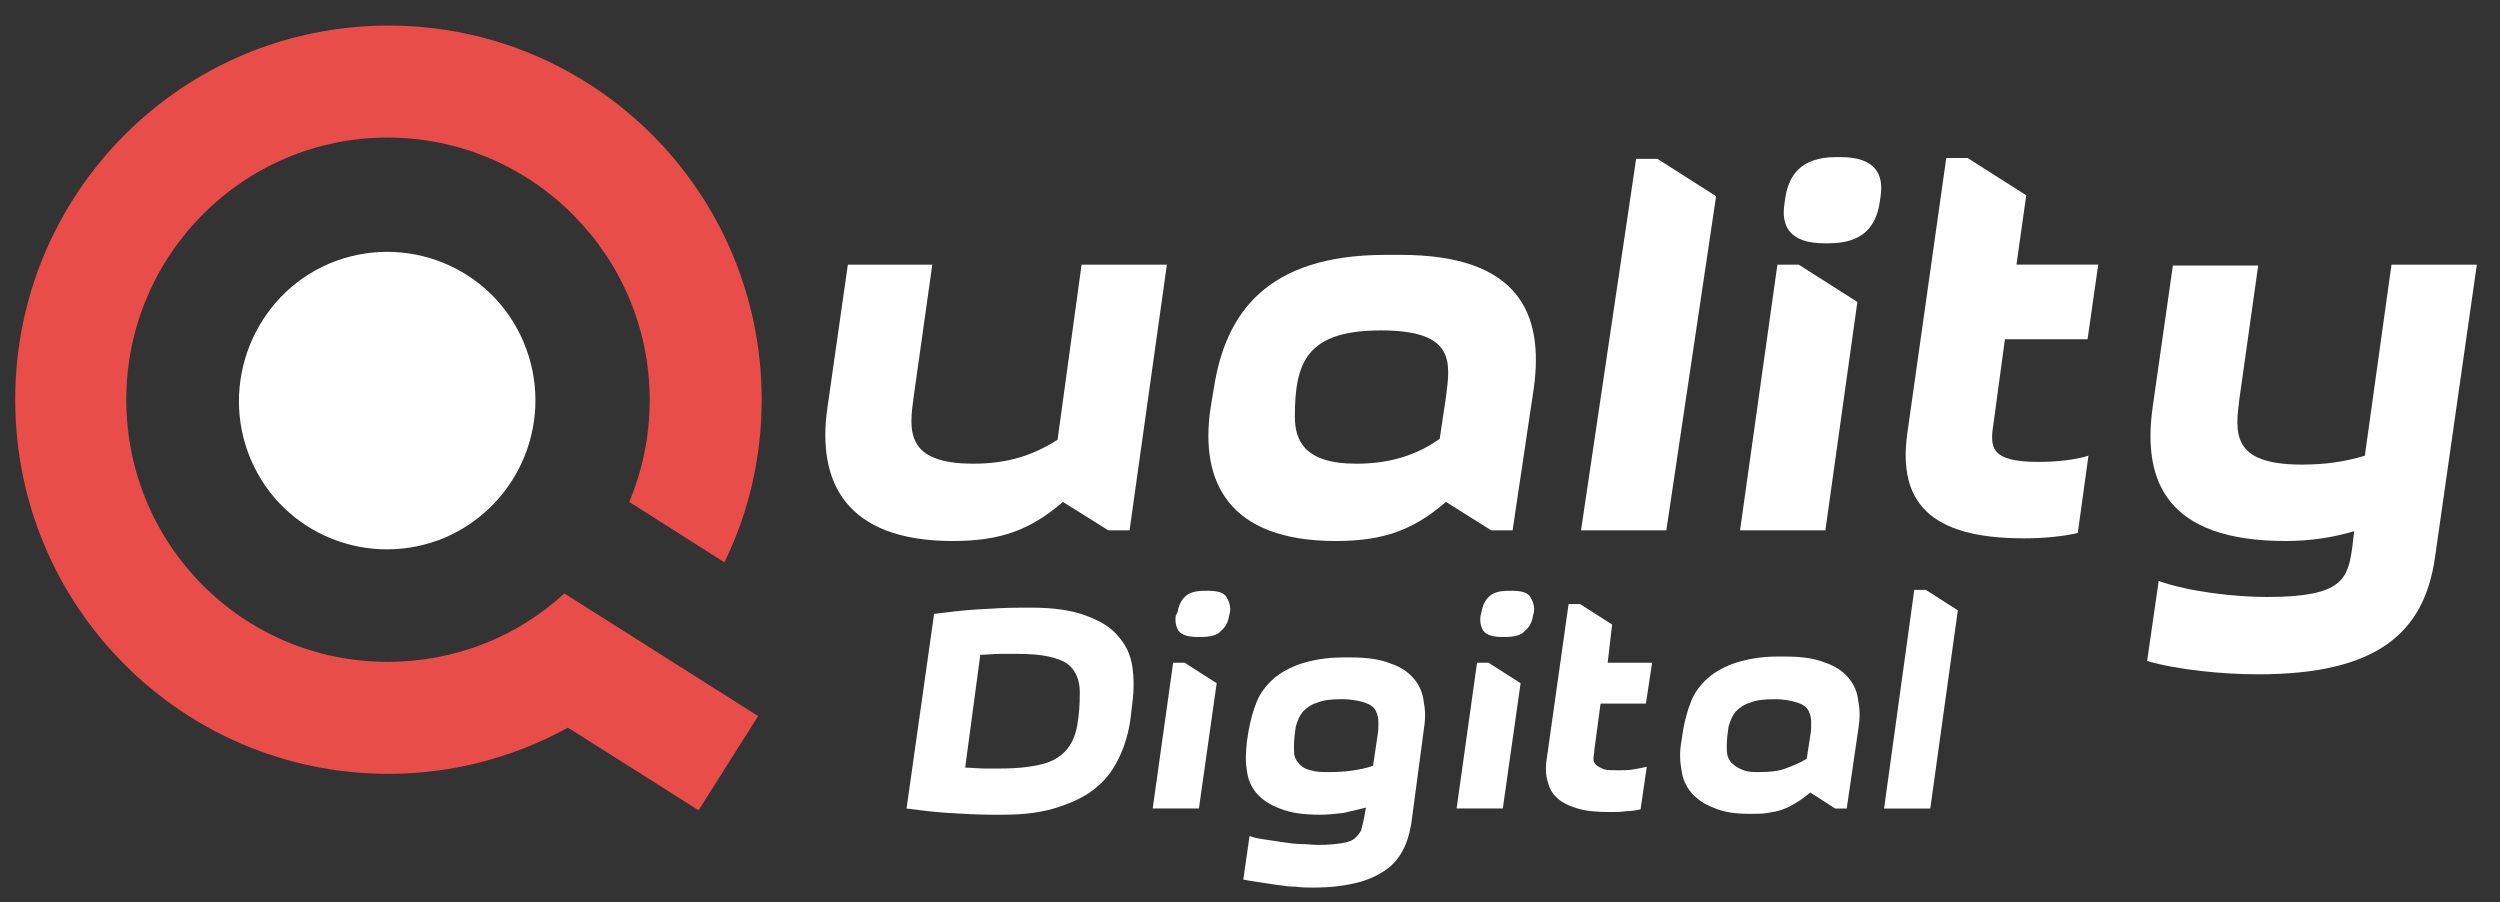
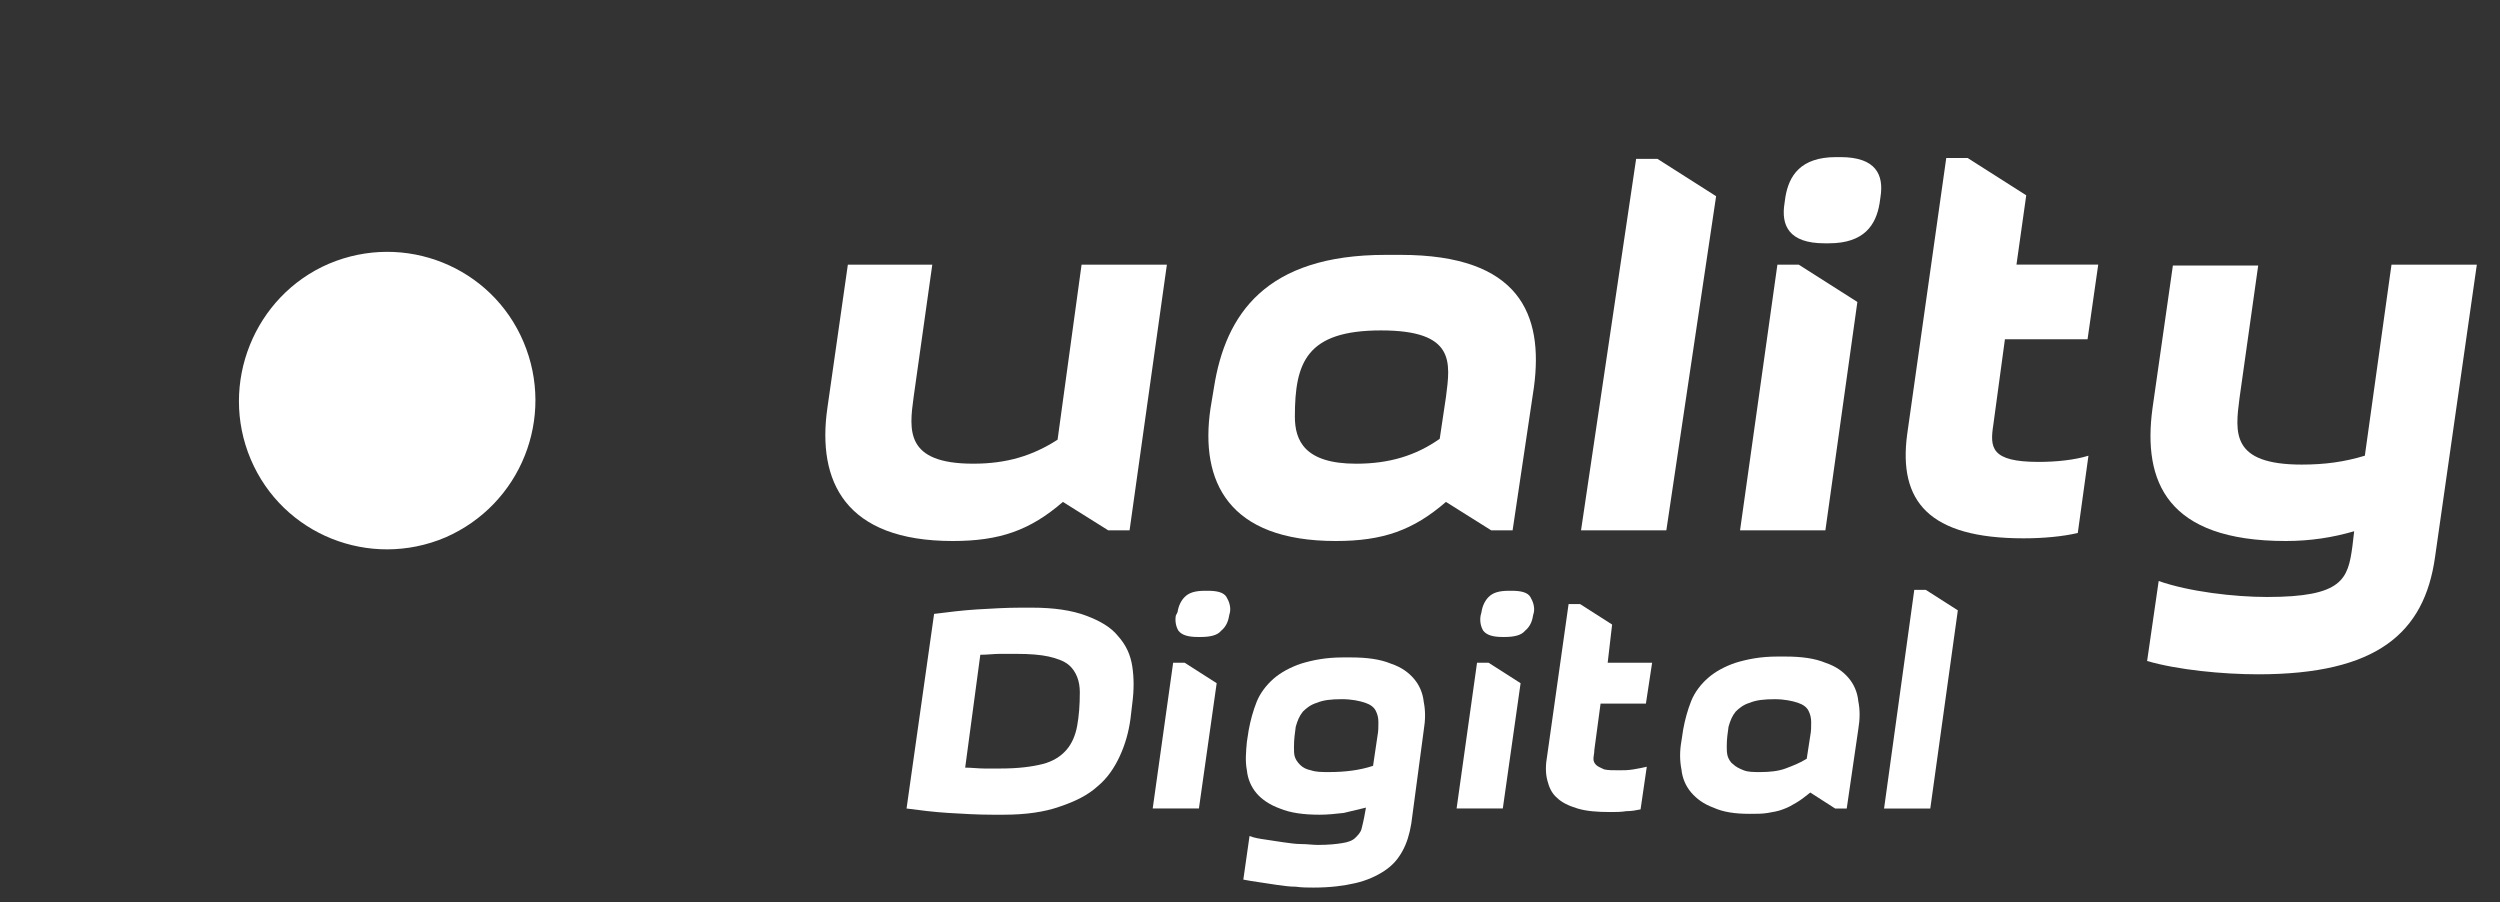
<svg xmlns="http://www.w3.org/2000/svg" width="97" height="35" viewBox="0 0 97 35" fill="none">
  <rect x="0" y="0" width="97" height="35" fill="#333333" stroke="none" />
  <g clip-path="url(#clip0_658_4557)">
    <path d="M43.863 27.887C43.794 28.404 43.656 28.887 43.449 29.335C43.242 29.784 42.966 30.197 42.587 30.508C42.208 30.852 41.725 31.094 41.104 31.301C40.518 31.508 39.794 31.611 38.932 31.611H38.518C37.932 31.611 37.38 31.577 36.794 31.542C36.243 31.508 35.691 31.439 35.174 31.37L36.243 23.819C36.794 23.75 37.346 23.681 37.898 23.646C38.484 23.612 39.035 23.577 39.622 23.577H40.035C40.897 23.577 41.587 23.681 42.139 23.887C42.69 24.094 43.104 24.336 43.38 24.68C43.69 25.025 43.863 25.405 43.932 25.853C44.001 26.301 44.001 26.784 43.932 27.301L43.863 27.887ZM38.829 29.818C39.518 29.818 40.035 29.749 40.449 29.646C40.863 29.542 41.173 29.335 41.38 29.094C41.587 28.853 41.725 28.542 41.794 28.163C41.863 27.784 41.897 27.37 41.897 26.853C41.897 26.646 41.863 26.439 41.794 26.267C41.725 26.094 41.621 25.922 41.449 25.784C41.277 25.646 41.001 25.543 40.691 25.474C40.38 25.405 39.967 25.37 39.449 25.37C39.242 25.37 39.035 25.37 38.794 25.37C38.553 25.37 38.311 25.405 38.036 25.405L37.449 29.784C37.691 29.784 37.967 29.818 38.173 29.818C38.415 29.818 38.622 29.818 38.829 29.818Z" fill="white" />
    <path d="M45.518 25.715L44.725 31.369H46.518L47.207 26.508L45.966 25.715H45.518ZM45.69 23.749C45.724 23.508 45.828 23.301 45.966 23.163C46.138 22.991 46.38 22.922 46.759 22.922H46.862C47.242 22.922 47.483 22.991 47.587 23.163C47.69 23.335 47.759 23.542 47.724 23.749L47.69 23.887C47.655 24.128 47.552 24.335 47.38 24.473C47.242 24.646 46.966 24.715 46.587 24.715H46.483C46.104 24.715 45.862 24.646 45.724 24.473C45.621 24.301 45.587 24.094 45.621 23.887L45.69 23.749Z" fill="white" />
    <path d="M54.758 31.956C54.689 32.369 54.585 32.714 54.413 33.025C54.241 33.335 54.034 33.576 53.723 33.783C53.413 33.99 53.034 34.162 52.586 34.266C52.137 34.369 51.62 34.438 50.965 34.438C50.758 34.438 50.517 34.438 50.275 34.404C50.034 34.404 49.793 34.369 49.551 34.335C49.31 34.3 49.103 34.266 48.862 34.231C48.62 34.197 48.413 34.162 48.241 34.128L48.482 32.438C48.655 32.507 48.862 32.542 49.103 32.576C49.344 32.611 49.551 32.645 49.793 32.68C50.034 32.714 50.275 32.749 50.482 32.749C50.724 32.749 50.931 32.783 51.137 32.783C51.551 32.783 51.861 32.749 52.068 32.714C52.31 32.68 52.482 32.611 52.586 32.507C52.689 32.404 52.792 32.3 52.827 32.163C52.861 32.025 52.896 31.887 52.93 31.714L52.999 31.335C52.724 31.404 52.413 31.473 52.137 31.542C51.827 31.576 51.517 31.611 51.206 31.611C50.586 31.611 50.069 31.542 49.655 31.369C49.276 31.232 48.965 31.025 48.758 30.783C48.551 30.542 48.413 30.232 48.379 29.887C48.31 29.542 48.344 29.163 48.379 28.783L48.448 28.335C48.517 27.956 48.62 27.577 48.758 27.232C48.896 26.887 49.138 26.577 49.413 26.335C49.689 26.094 50.069 25.887 50.482 25.749C50.931 25.611 51.448 25.508 52.103 25.508H52.413C53.034 25.508 53.551 25.577 53.965 25.749C54.379 25.887 54.654 26.094 54.861 26.335C55.068 26.577 55.206 26.887 55.241 27.232C55.309 27.577 55.309 27.921 55.241 28.335L54.758 31.956ZM51.586 29.956C52.172 29.956 52.758 29.887 53.275 29.714L53.448 28.542C53.482 28.37 53.482 28.197 53.482 28.025C53.482 27.852 53.448 27.715 53.379 27.577C53.31 27.439 53.172 27.335 52.965 27.266C52.758 27.197 52.448 27.128 52.068 27.128C51.655 27.128 51.344 27.163 51.103 27.266C50.862 27.335 50.689 27.473 50.551 27.611C50.413 27.784 50.344 27.956 50.275 28.197C50.241 28.439 50.206 28.68 50.206 28.99C50.206 29.128 50.206 29.266 50.241 29.37C50.275 29.473 50.344 29.576 50.448 29.68C50.551 29.783 50.689 29.852 50.862 29.887C51.069 29.956 51.275 29.956 51.586 29.956Z" fill="white" />
    <path d="M57.309 25.715L56.516 31.369H58.309L58.999 26.508L57.758 25.715H57.309ZM57.482 23.749C57.516 23.508 57.62 23.301 57.758 23.163C57.93 22.991 58.171 22.922 58.551 22.922H58.654C59.033 22.922 59.275 22.991 59.378 23.163C59.481 23.335 59.55 23.542 59.516 23.749L59.481 23.887C59.447 24.128 59.344 24.335 59.171 24.473C59.033 24.646 58.757 24.715 58.378 24.715H58.309C57.93 24.715 57.689 24.646 57.551 24.473C57.447 24.301 57.413 24.094 57.447 23.887L57.482 23.749Z" fill="white" />
    <path d="M62.378 25.715H64.102L63.861 27.301H62.102L61.861 29.094C61.861 29.232 61.826 29.335 61.826 29.439C61.826 29.542 61.861 29.611 61.93 29.68C61.999 29.749 62.102 29.783 62.24 29.852C62.378 29.887 62.585 29.887 62.826 29.887C62.999 29.887 63.171 29.887 63.378 29.852C63.585 29.818 63.757 29.783 63.895 29.749L63.654 31.404C63.481 31.439 63.309 31.473 63.102 31.473C62.895 31.507 62.688 31.507 62.481 31.507C61.964 31.507 61.55 31.473 61.206 31.369C60.861 31.266 60.585 31.128 60.413 30.956C60.206 30.783 60.102 30.542 60.033 30.266C59.964 29.99 59.964 29.68 60.033 29.301L60.861 23.439H61.309L62.55 24.232L62.378 25.715Z" fill="white" />
    <path d="M71.653 31.37H71.204L70.239 30.75C70.067 30.887 69.894 31.025 69.722 31.129C69.549 31.232 69.377 31.336 69.17 31.405C68.998 31.474 68.791 31.508 68.584 31.543C68.377 31.577 68.17 31.577 67.894 31.577C67.308 31.577 66.86 31.508 66.481 31.336C66.102 31.198 65.826 30.991 65.619 30.75C65.412 30.508 65.274 30.198 65.24 29.853C65.171 29.508 65.171 29.129 65.24 28.75L65.308 28.301C65.377 27.922 65.481 27.543 65.619 27.198C65.757 26.853 65.998 26.543 66.274 26.302C66.55 26.06 66.929 25.853 67.343 25.715C67.791 25.578 68.308 25.474 68.963 25.474H69.274C69.894 25.474 70.412 25.543 70.825 25.715C71.239 25.853 71.515 26.06 71.722 26.302C71.929 26.543 72.067 26.853 72.101 27.198C72.17 27.543 72.17 27.888 72.101 28.301L71.653 31.37ZM68.308 29.956C68.653 29.956 68.998 29.922 69.274 29.819C69.549 29.715 69.825 29.612 70.101 29.439L70.239 28.543C70.274 28.37 70.274 28.198 70.274 28.026C70.274 27.853 70.239 27.715 70.17 27.577C70.101 27.439 69.963 27.336 69.756 27.267C69.549 27.198 69.239 27.129 68.86 27.129C68.446 27.129 68.136 27.164 67.894 27.267C67.653 27.336 67.481 27.474 67.343 27.612C67.205 27.784 67.136 27.957 67.067 28.198C67.032 28.439 66.998 28.681 66.998 28.956C66.998 29.094 66.998 29.198 67.032 29.336C67.067 29.439 67.136 29.577 67.239 29.646C67.343 29.75 67.481 29.819 67.653 29.887C67.826 29.956 68.032 29.956 68.308 29.956Z" fill="white" />
    <path d="M74.723 22.888L75.964 23.681L74.895 31.37H73.102L74.274 22.888H74.723Z" fill="white" />
-     <path fill-rule="evenodd" clip-rule="evenodd" d="M21.898 23.025C20.105 24.68 17.692 25.68 15.037 25.68C9.417 25.68 4.9 21.129 4.9 15.509C4.9 9.888 9.451 5.337 15.037 5.337C20.657 5.337 25.208 9.923 25.208 15.509C25.208 16.922 24.933 18.233 24.415 19.474L28.105 21.819C29.036 19.922 29.553 17.784 29.553 15.509C29.553 7.475 23.071 0.992 15.071 0.992C7.072 0.992 0.59 7.475 0.59 15.509C0.59 23.543 7.072 30.025 15.071 30.025C17.588 30.025 19.968 29.37 22.036 28.232L27.105 31.439L29.415 27.784L21.898 23.025Z" fill="#E94D49" />
    <path fill-rule="evenodd" clip-rule="evenodd" d="M12.762 10.233C15.693 8.992 19.072 10.337 20.313 13.268C21.554 16.199 20.21 19.578 17.279 20.853C14.348 22.095 10.969 20.75 9.728 17.819C8.486 14.888 9.866 11.475 12.762 10.233Z" fill="white" />
    <path d="M36.173 10.268L35.449 15.405C35.276 16.681 35.104 17.991 37.759 17.991C39.069 17.991 40.069 17.681 41.034 17.06L41.965 10.268H45.275L43.827 20.577H43L41.241 19.474C39.965 20.577 38.793 20.991 36.966 20.991C32.794 20.991 31.69 18.681 32.104 15.819L32.897 10.268H36.173Z" fill="white" />
    <path d="M58.689 20.578H57.861L56.103 19.474C54.827 20.578 53.655 20.991 51.827 20.991C47.655 20.991 46.552 18.681 46.966 15.854L47.103 15.026C47.552 12.199 49.103 9.889 53.758 9.889H54.344C58.965 9.889 59.896 12.199 59.516 15.026L58.689 20.578ZM55.861 17.026L56.103 15.406C56.275 14.061 56.482 12.82 53.586 12.82C50.689 12.82 50.241 14.061 50.241 16.164C50.241 17.095 50.62 17.992 52.62 17.992C53.896 17.992 54.931 17.681 55.861 17.026Z" fill="white" />
    <path d="M64.309 6.164L66.585 7.613L64.654 20.577H61.344L63.482 6.164H64.309Z" fill="white" />
    <path d="M69.79 10.268L72.066 11.716L70.825 20.577H67.514L68.963 10.268H69.79ZM69.273 7.647C69.411 6.82 69.859 6.096 71.238 6.096H71.411C72.79 6.096 73.1 6.785 72.962 7.647L72.928 7.889C72.79 8.716 72.342 9.44 70.963 9.44H70.79C69.411 9.44 69.101 8.751 69.239 7.889L69.273 7.647Z" fill="white" />
    <path d="M78.239 10.267H81.411L80.997 13.164H77.791L77.342 16.474C77.204 17.37 77.239 17.922 79.101 17.922C79.756 17.922 80.48 17.853 81.032 17.681L80.618 20.68C80.032 20.818 79.273 20.887 78.515 20.887C74.825 20.887 73.653 19.439 73.998 16.853L75.515 6.13H76.343L78.618 7.578L78.239 10.267Z" fill="white" />
    <path d="M94.48 21.612C94.066 24.577 92.204 26.163 87.618 26.163C86.239 26.163 84.481 25.991 83.308 25.646L83.757 22.543C84.929 22.956 86.688 23.163 87.963 23.163C90.894 23.163 91.101 22.474 91.273 21.198L91.342 20.612C90.515 20.853 89.653 20.991 88.687 20.991C84.067 20.991 83.136 18.681 83.515 15.854L84.308 10.302H87.618L86.894 15.44C86.722 16.785 86.55 18.026 89.308 18.026C90.204 18.026 90.963 17.922 91.756 17.681L92.79 10.268H96.101L94.48 21.612Z" fill="white" />
  </g>
  <defs>
    <clipPath id="clip0_658_4557">
      <rect width="96.544" height="34.48" fill="white" transform="translate(0.039 0.475)" />
    </clipPath>
  </defs>
</svg>